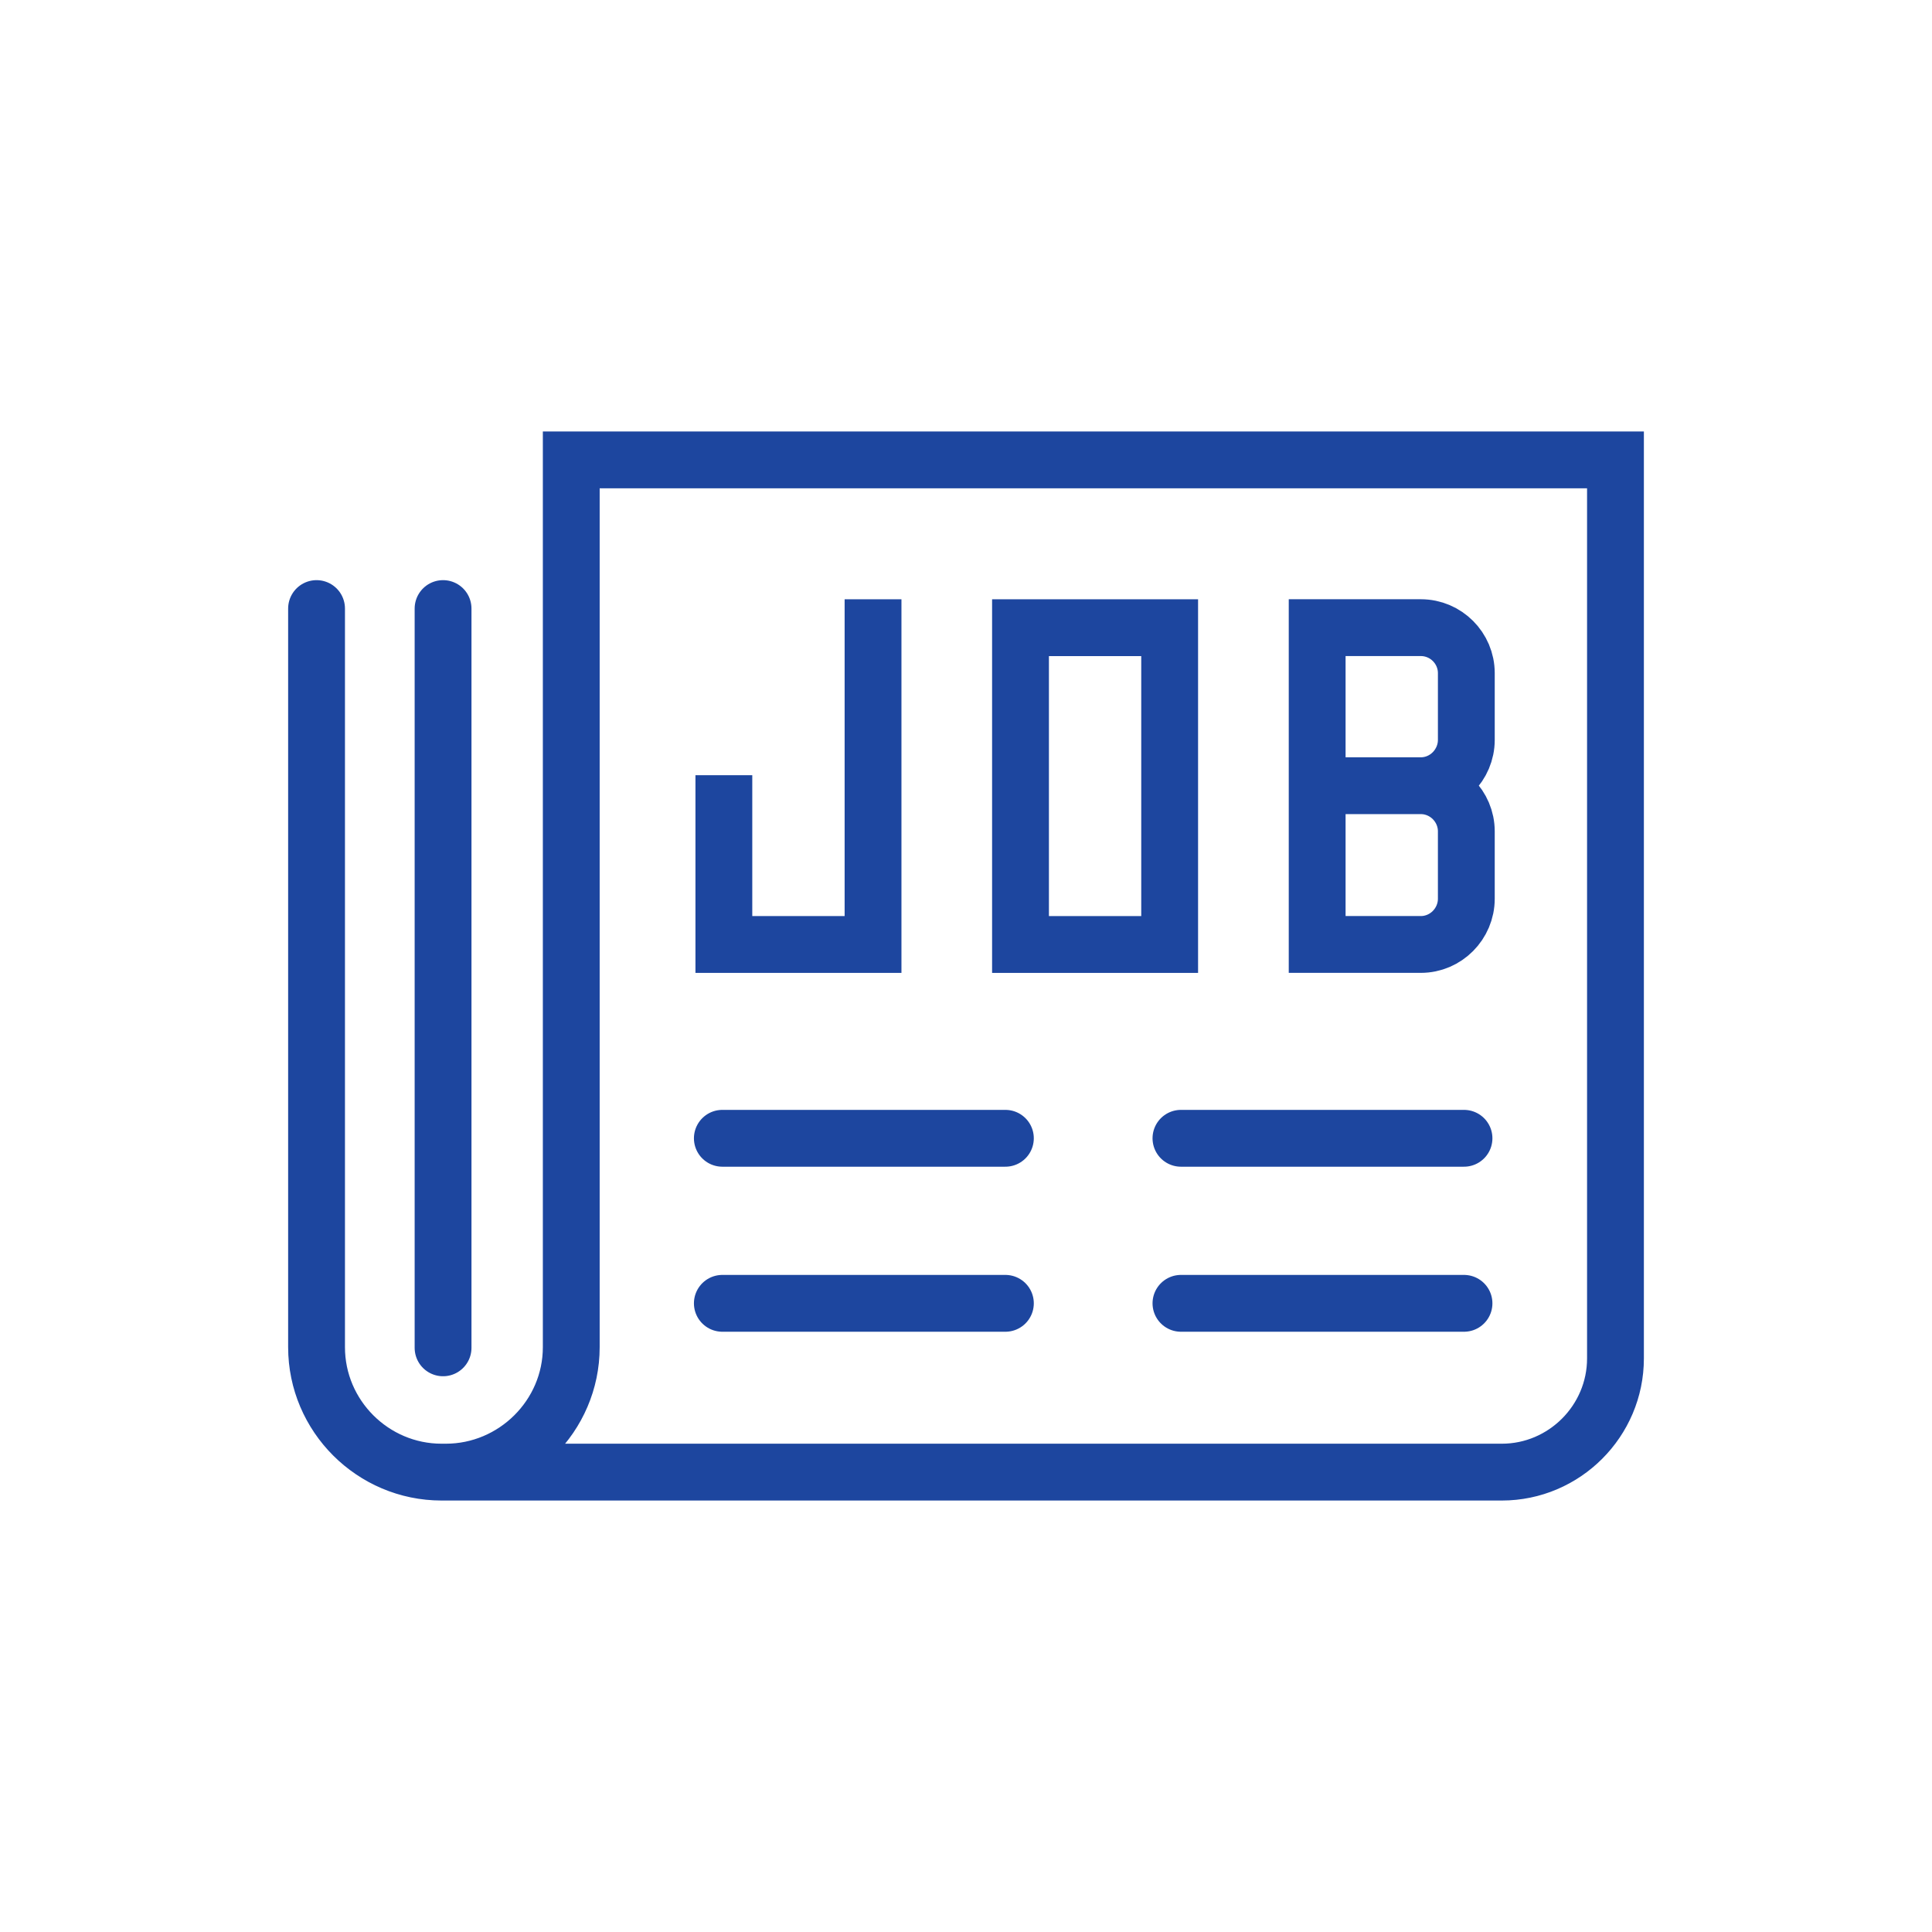
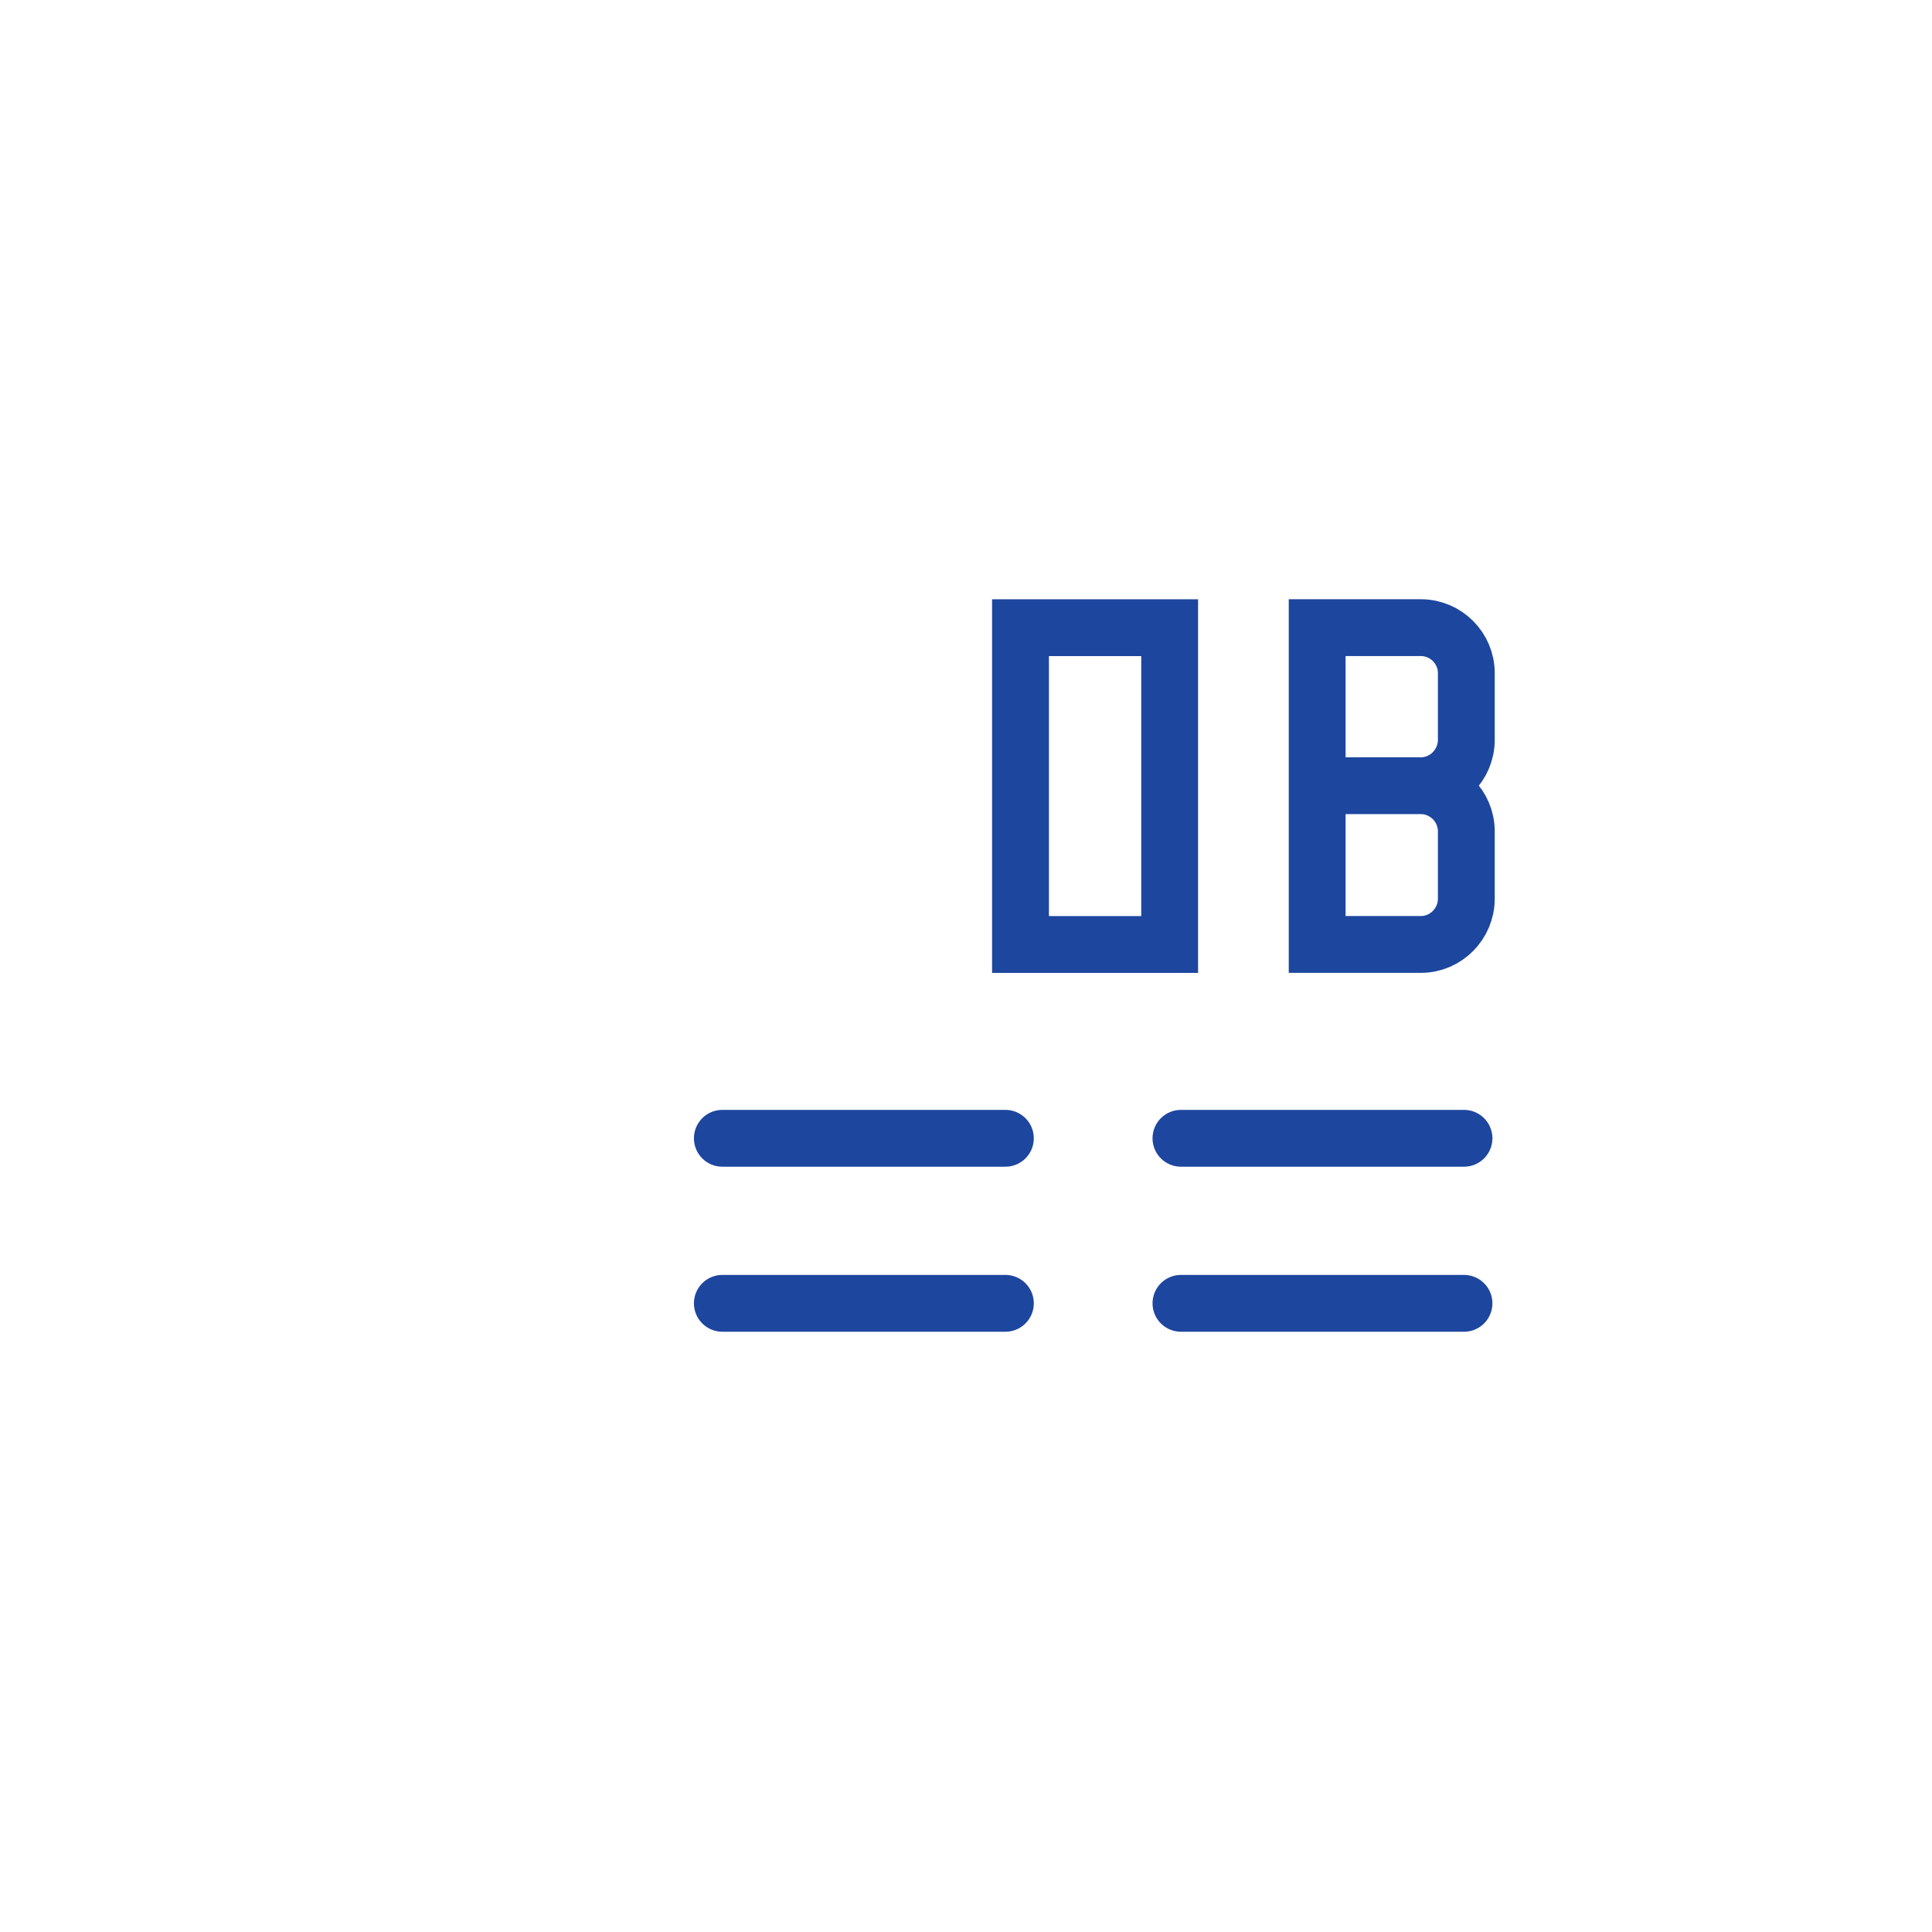
<svg xmlns="http://www.w3.org/2000/svg" viewBox="0 0 85 85" xml:space="preserve">
  <path fill="none" stroke="#1d469f" stroke-linecap="round" stroke-miterlimit="10" stroke-width="2.5" d="M31.78 50.08h12.453M31.78 57.341h12.453M51.957 50.08H64.41M51.957 57.341H64.41M44.898 27.615h6.562v13.938h-6.562zM62.512 34.568c1.101 0 2-.916 2-2.016v-2.938c0-1.101-.899-2-2-2H57.95v13.938h4.562c1.101 0 2-.91 2-2.011v-2.966c0-1.099-.9-2.007-2-2.007h-4.068" class="stroke-394553" />
-   <path fill="none" stroke="#1d469f" stroke-linecap="square" stroke-miterlimit="10" stroke-width="2.5" d="M31.847 35.356v6.197h6.563V27.616" class="stroke-394553" />
-   <path d="M13.927 26.774v32.497c0 3.025 2.475 5.496 5.5 5.496h.188c3.024 0 5.518-2.471 5.518-5.496V20.233h45.941v39.532c0 2.75-2.25 5.002-5 5.002H19.677M19.493 59.299V26.774" fill="none" stroke="#1d469f" stroke-linecap="round" stroke-miterlimit="10" stroke-width="2.5" class="stroke-394553" />
</svg>